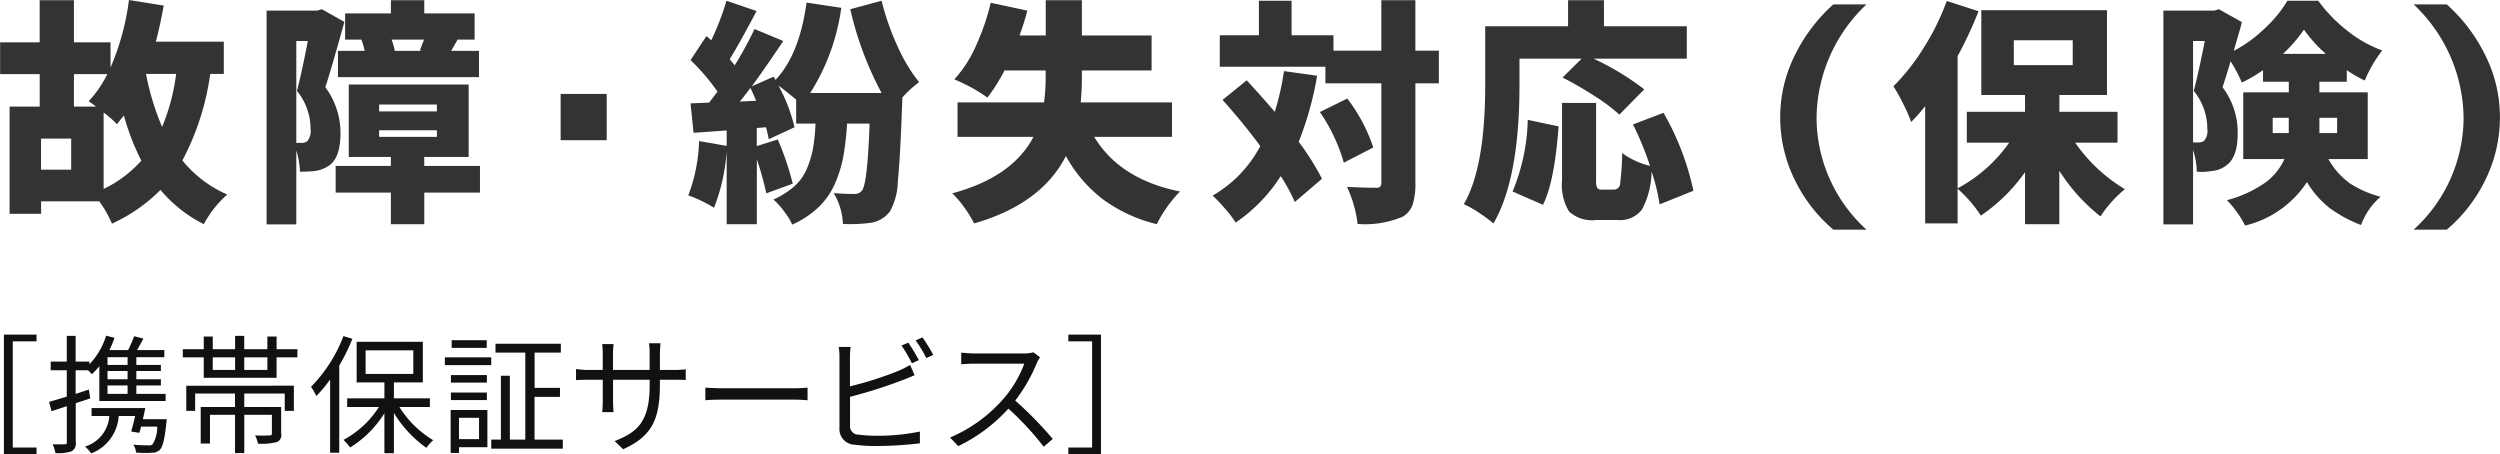
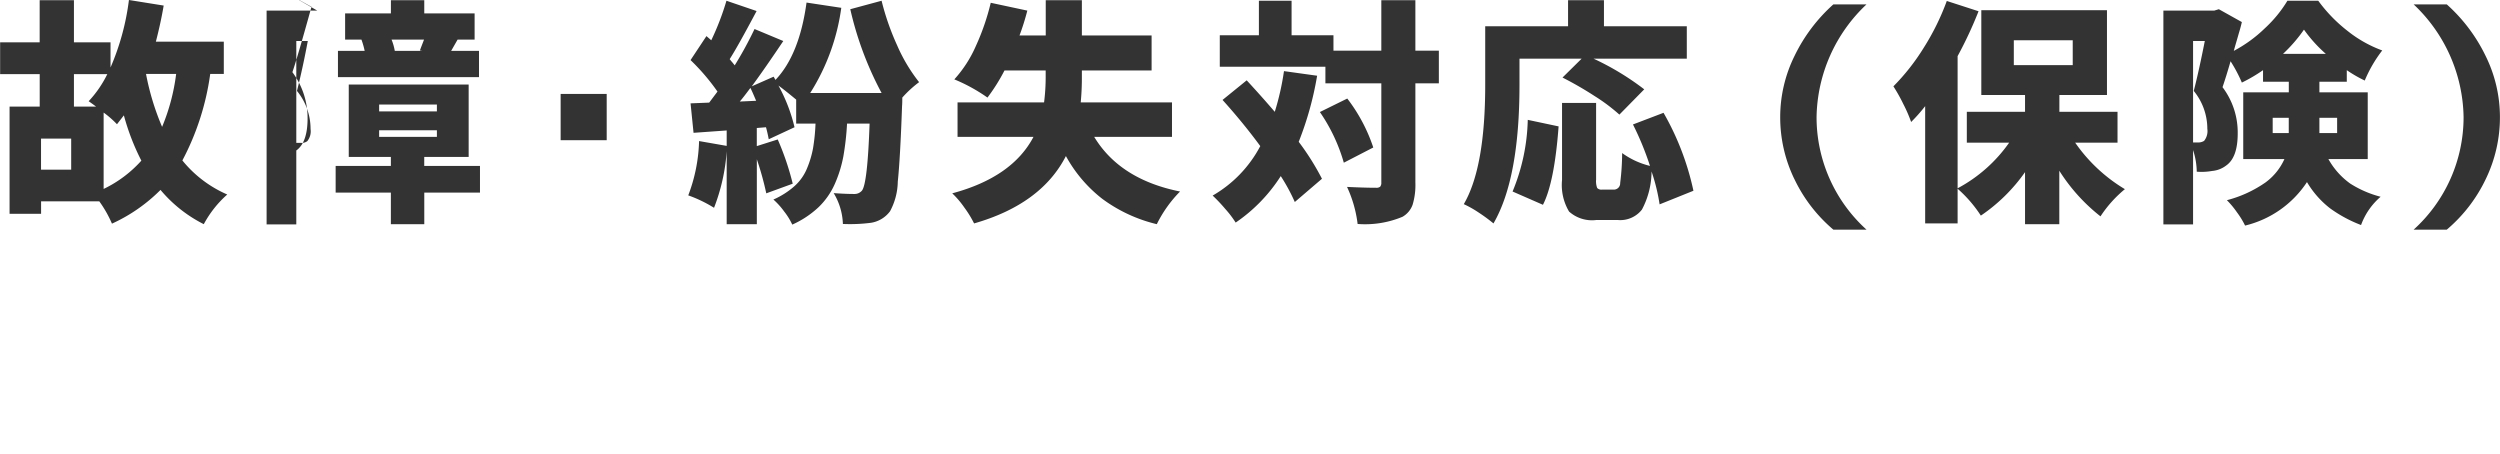
<svg xmlns="http://www.w3.org/2000/svg" id="グループ_278" data-name="グループ 278" width="233.406" height="42.4" viewBox="0 0 233.406 42.4">
  <defs>
    <style>
      .cls-1 {
        fill: #111;
      }

      .cls-1, .cls-2 {
        fill-rule: evenodd;
      }

      .cls-2 {
        fill: #333;
      }
    </style>
  </defs>
-   <path id="_携帯保証サービス_" data-name="［携帯保証サービス］" class="cls-1" d="M390.555,6625.83H393.6v-0.64h-2.22v-9.91h2.22v-0.63h-3.048v11.18Zm11.542-8.35h-1.871v-0.72H402.1v0.72Zm0,1.34h-1.871v-0.77H402.1v0.77Zm0,1.36h-1.871v-0.78H402.1v0.78Zm-3.611-.4c-0.408.13-.828,0.28-1.236,0.4v-2.2h1.164c0.132,0.13.276,0.28,0.348,0.37a8.157,8.157,0,0,0,.7-0.75v3.25h6.191v-0.67h-2.736v-0.78h2.292v-0.58h-2.292v-0.77h2.292v-0.57h-2.292v-0.72h2.616v-0.67h-2.544c0.192-.34.4-0.71,0.588-1.07l-0.864-.22a12.465,12.465,0,0,1-.564,1.29h-1.739a10.5,10.5,0,0,0,.467-1.14l-0.779-.2a6.832,6.832,0,0,1-1.56,2.67v-0.25H397.25v-2.4h-0.828v2.4h-1.5v0.81h1.5v2.46c-0.624.19-1.2,0.36-1.655,0.49L395,6621.8c0.432-.14.911-0.3,1.427-0.47v3.35c0,0.18-.06.21-0.2,0.21s-0.611.01-1.127,0a3.5,3.5,0,0,1,.264.82,3.816,3.816,0,0,0,1.487-.16,0.806,0.806,0,0,0,.408-0.87v-3.63c0.456-.14.912-0.3,1.356-0.44Zm7.27,2.77h-2.231c0.084-.35.156-0.71,0.228-1.04h-5.015v0.74h1.656a3.2,3.2,0,0,1-2.268,2.85,3.7,3.7,0,0,1,.576.64,4,4,0,0,0,2.567-3.49h1.536c-0.12.52-.252,1.05-0.372,1.45l0.768,0.12c0.048-.18.108-0.37,0.156-0.58h1.512a3.128,3.128,0,0,1-.432,1.65,0.531,0.531,0,0,1-.408.1c-0.216,0-.8-0.01-1.392-0.06a1.538,1.538,0,0,1,.252.73,8.91,8.91,0,0,0,1.44.02,1.091,1.091,0,0,0,.768-0.26c0.288-.29.456-0.96,0.623-2.52Zm1.824-.78h0.828v-1.62h3.719v1.26h-3.2v3.41h0.864v-2.68h2.339v3.57h0.864v-3.57h2.58v1.74c0,0.14-.048.17-0.216,0.18a11.405,11.405,0,0,1-1.356,0,3.361,3.361,0,0,1,.276.77,5.641,5.641,0,0,0,1.727-.14,0.689,0.689,0,0,0,.432-0.81v-2.47h-3.443v-1.26h3.779v1.62h0.852v-2.35H407.58v2.35Zm7.571-3.82h-2.16v-1.18h2.16v1.18Zm-5.1-1.18h2.087v1.18h-2.087v-1.18Zm5.962-.76v-1.18h-0.863v1.18h-2.16v-1.24h-0.852v1.24h-2.087v-1.18h-0.84v1.18h-1.956v0.76h1.956v1.91h6.8v-1.91h1.944v-0.76h-1.944Zm6.236-1.22a13.5,13.5,0,0,1-3.024,4.73,7.093,7.093,0,0,1,.5.86,12.4,12.4,0,0,0,1.284-1.54v6.84h0.852v-8.14a17.554,17.554,0,0,0,1.224-2.5Zm2.075,1.33h4.451v2.2h-4.451v-2.2Zm6,5.29v-0.81h-3.359v-1.49h2.7v-3.79h-6.179v3.79h2.592v1.49H422.6v0.81h2.963a8.888,8.888,0,0,1-3.311,3.07,4.78,4.78,0,0,1,.624.71,10.009,10.009,0,0,0,3.2-3.19v3.72h0.888v-3.76a10.8,10.8,0,0,0,3.035,3.26,3.789,3.789,0,0,1,.636-0.71,9.416,9.416,0,0,1-3.155-3.1h2.843Zm5.308-6.24h-3.275v0.72h3.275v-0.72Zm0.42,1.6h-4.331v0.73h4.331v-0.73Zm-0.408,1.66h-3.359v0.7h3.359v-0.7Zm-3.359,2.33h3.359v-0.7h-3.359v0.7Zm2.627,1.66v1.99H433.04v-1.99h1.872Zm0.78-.73h-3.431v4.01h0.779v-0.54h2.652v-3.47Zm4.4,2.76v-3.99h2.376v-0.84H440.1v-3.29h2.448v-0.83h-6.1v0.83h2.783v8.12h-1.44v-5.96h-0.839v5.96h-0.9v0.85h6.682v-0.85H440.1Zm11.707-6.5v-1.5a9.211,9.211,0,0,1,.06-0.99h-1.08a6.773,6.773,0,0,1,.06.99v1.5h-3.419v-1.54a7.5,7.5,0,0,1,.06-0.88h-1.068c0.012,0.12.048,0.5,0.048,0.88v1.54H445.18a7.69,7.69,0,0,1-1.212-.09v1.04c0.144-.01.684-0.04,1.212-0.04h1.283v1.94c0,0.46-.036.97-0.048,1.09h1.056c-0.012-.12-0.048-0.65-0.048-1.09v-1.94h3.419v0.5c0,3.36-1.091,4.39-3.275,5.23l0.8,0.76c2.747-1.23,3.431-2.87,3.431-6.07v-0.42h1.32c0.528,0,.972.02,1.092,0.03v-1a9.245,9.245,0,0,1-1.092.06H451.8Zm4.244,2.83c0.372-.04,1.008-0.06,1.667-0.06H464.3c0.54,0,1.044.04,1.284,0.06v-1.18c-0.264.02-.7,0.06-1.3,0.06h-6.575c-0.671,0-1.307-.04-1.667-0.06v1.18Zm19.93-3.75a16.771,16.771,0,0,0-.984-1.63l-0.636.27a13.323,13.323,0,0,1,.972,1.66Zm-6.431,3.43a45.024,45.024,0,0,0,4.907-1.56c0.36-.13.792-0.32,1.128-0.46l-0.42-.96a9.026,9.026,0,0,1-1.056.54,32.891,32.891,0,0,1-4.559,1.46v-2.71a7.808,7.808,0,0,1,.06-0.97H468.49a5.154,5.154,0,0,1,.072.97v6.6a1.458,1.458,0,0,0,1.439,1.56,13.148,13.148,0,0,0,1.92.12,34.767,34.767,0,0,0,4.151-.25v-1.1a19.216,19.216,0,0,1-4.1.39,11.325,11.325,0,0,1-1.584-.1,0.792,0.792,0,0,1-.84-0.89v-2.64Zm6.131-5.27a12.041,12.041,0,0,1,1,1.65l0.648-.3a17.145,17.145,0,0,0-1.008-1.63Zm11,1.11a3.182,3.182,0,0,1-.9.11h-4.631c-0.36,0-1.043-.06-1.211-0.08v1.09c0.132-.01.791-0.06,1.211-0.06h4.679a10.664,10.664,0,0,1-1.991,3.33,13.788,13.788,0,0,1-4.943,3.57l0.768,0.8a15.146,15.146,0,0,0,4.679-3.5,27.358,27.358,0,0,1,3.3,3.56l0.84-.73a34.11,34.11,0,0,0-3.5-3.58,15.228,15.228,0,0,0,2.015-3.51,3.572,3.572,0,0,1,.3-0.53Zm6.305-1.65h-3.047v0.63h2.219v9.91h-2.219v0.64h3.047v-11.18Z" transform="translate(-390.188 -6583.41)" />
-   <path id="故障_紛失対応_保険_" data-name="故障・紛失対応（保険）" class="cls-2" d="M401.109,6595.01l0.644-.83a21.69,21.69,0,0,0,1.633,4.23,11.311,11.311,0,0,1-3.523,2.64v-7.13a8.955,8.955,0,0,1,1.246,1.09h0Zm-7.09,4.24v-2.9h2.815v2.9h-2.815Zm4.447-6.39c0.172,0.12.4,0.28,0.688,0.5h-2.063v-3.03h3.116a10.348,10.348,0,0,1-1.741,2.53h0Zm6.854,2.39a23.834,23.834,0,0,1-1.5-4.94h2.814a18.87,18.87,0,0,1-1.31,4.94h0Zm5.758-7.95H404.74c0.3-1.16.544-2.28,0.73-3.37l-3.244-.52a23.027,23.027,0,0,1-1.719,6.3v-2.35h-3.416v-3.93h-3.2v3.93H390.2v2.97h3.695v3.03h-2.814v10.01h2.943v-1.16h5.436a10.916,10.916,0,0,1,1.181,2.08,15.412,15.412,0,0,0,4.533-3.15,12.7,12.7,0,0,0,4.04,3.2,10,10,0,0,1,2.191-2.77,11.058,11.058,0,0,1-4.19-3.18,24.249,24.249,0,0,0,2.6-8.08h1.268v-3.01Zm15.968,0.86a5.1,5.1,0,0,0-.3-1.05h3.03c-0.043.11-.111,0.29-0.2,0.52s-0.154.4-.183,0.49l0.236,0.04h-2.578Zm-5.306,2.45h13.169v-2.45h-2.6l0.6-1.05h1.59v-2.45h-4.7v-1.23h-3.115v1.23h-4.275v2.45h1.525a7.3,7.3,0,0,1,.3,1.05H421.74v2.45Zm-2.815-3.37c-0.3,1.61-.637,3.17-1.01,4.66a5.615,5.615,0,0,1,1.268,3.56,1.449,1.449,0,0,1-.3,1.12,0.823,0.823,0,0,1-.58.17h-0.451v-9.51h1.074Zm0.881-2.84h-4.727v19.96h2.772v-6.9a7.564,7.564,0,0,1,.344,1.98,10.838,10.838,0,0,0,1.418-.07,3.108,3.108,0,0,0,1.31-.51c0.7-.5,1.053-1.5,1.053-2.99a7.136,7.136,0,0,0-1.418-4.32c0.315-.91.909-2.95,1.783-6.1l-2.105-1.18Zm11.172,11.17v0.62h-5.393v-0.62h5.393Zm0-2.4v0.64h-5.393v-0.64h5.393Zm-1.182,5.73v-0.84h4.147v-6.76H422.749v6.76h3.932v0.84h-5.156v2.49h5.156v2.95H429.8v-2.95H435v-2.49h-5.2Zm17.035-2.4v-4.32h-4.3v4.32h4.3Zm13.415-4.88c0.1,0.18.279,0.59,0.537,1.2l-1.525.07c0.258-.3.587-0.73,0.988-1.27h0Zm12.246,0.47h-6.66a19.83,19.83,0,0,0,2.9-7.95l-3.244-.49q-0.666,4.875-2.9,7.22l-0.172-.3-2.041.9q1.247-1.7,2.943-4.23l-2.685-1.12a35.539,35.539,0,0,1-1.848,3.39c-0.043-.05-0.122-0.15-0.236-0.29a3.6,3.6,0,0,1-.236-0.29q0.752-1.17,2.513-4.49l-2.814-.96a24.679,24.679,0,0,1-1.418,3.69l-0.451-.39-1.483,2.24a19.876,19.876,0,0,1,2.514,2.94l-0.774,1.03-1.74.07,0.279,2.75,3.094-.22v1.44l-2.578-.45a15.278,15.278,0,0,1-1.01,5.07,12.378,12.378,0,0,1,2.407,1.16,17.946,17.946,0,0,0,1.181-5.28v6.81h2.815v-6.06a28.184,28.184,0,0,1,.881,3.18l2.47-.9a25.332,25.332,0,0,0-1.4-4.13l-1.955.62v-1.69l0.859-.07c0.086,0.3.172,0.68,0.258,1.12l2.406-1.12a15.453,15.453,0,0,0-1.5-3.89c0.258,0.18.809,0.61,1.654,1.31v2.24h1.805a17.8,17.8,0,0,1-.236,2.33,9.227,9.227,0,0,1-.569,1.88,4.547,4.547,0,0,1-1.171,1.64,7.527,7.527,0,0,1-1.955,1.24,6.867,6.867,0,0,1,1.009,1.12,6.132,6.132,0,0,1,.752,1.22,8.9,8.9,0,0,0,2.46-1.63,6.912,6.912,0,0,0,1.526-2.2,11.769,11.769,0,0,0,.784-2.54,25.67,25.67,0,0,0,.344-3.06h2.105c-0.129,3.72-.365,5.81-0.709,6.25a0.9,0.9,0,0,1-.73.32c-0.573,0-1.211-.03-1.913-0.08a5.959,5.959,0,0,1,.86,2.88,15.208,15.208,0,0,0,2.621-.11,2.742,2.742,0,0,0,1.783-1.08,6.015,6.015,0,0,0,.72-2.76q0.225-2.13.4-7.08c0.014-.12.022-0.38,0.022-0.77a10.489,10.489,0,0,1,1.568-1.44,15.479,15.479,0,0,1-2.052-3.44,23.717,23.717,0,0,1-1.45-4.16l-2.922.79a31.11,31.11,0,0,0,2.922,7.82h0Zm27.124,0.88h-8.529a23.947,23.947,0,0,0,.107-2.43v-0.55h6.51v-3.27h-6.51v-3.29h-3.373v3.29h-2.449a22.428,22.428,0,0,0,.73-2.32l-3.416-.73a21.778,21.778,0,0,1-1.4,4.06,11.392,11.392,0,0,1-2,3.09,15.846,15.846,0,0,1,3.094,1.7,17.226,17.226,0,0,0,1.589-2.53h3.846v0.53a18.741,18.741,0,0,1-.15,2.45h-8.078v3.22h7.089q-1.977,3.765-7.584,5.27a8.462,8.462,0,0,1,1.139,1.34,9.693,9.693,0,0,1,.9,1.47q6.274-1.8,8.573-6.29a12.86,12.86,0,0,0,3.405,4,14.061,14.061,0,0,0,5.081,2.36,11.7,11.7,0,0,1,2.17-3.05q-5.607-1.125-8.014-5.1h7.262v-3.22Zm9.588,0.88q-1.288-1.5-2.621-2.94l-2.256,1.83q1.935,2.145,3.524,4.31a11.534,11.534,0,0,1-4.447,4.62,15.179,15.179,0,0,1,1.181,1.25,9.309,9.309,0,0,1,.967,1.27,14.976,14.976,0,0,0,4.211-4.34,17.308,17.308,0,0,1,1.311,2.42l2.535-2.17a23.606,23.606,0,0,0-2.17-3.45,30.3,30.3,0,0,0,1.719-6.17l-3.094-.43a24.589,24.589,0,0,1-.86,3.8h0Zm6.446,4.75,2.75-1.42a15.46,15.46,0,0,0-2.428-4.57l-2.557,1.26a16.113,16.113,0,0,1,2.235,4.73h0Zm6.681-10.46v-4.71h-3.179v4.71h-4.469v-1.44h-3.91v-3.22h-3.051v3.22H504.07v2.94h9.861v1.55h5.221v9.26a0.575,0.575,0,0,1-.108.39,0.552,0.552,0,0,1-.386.1c-0.788,0-1.691-.03-2.708-0.08a11.457,11.457,0,0,1,.989,3.46,9.067,9.067,0,0,0,4.189-.67,2.111,2.111,0,0,0,.946-1.13,6.365,6.365,0,0,0,.257-2.05v-9.28h2.192v-3.05h-2.192Zm15.52,0.75-1.783,1.76a32.653,32.653,0,0,1,3,1.73,17.026,17.026,0,0,1,2.31,1.73l2.32-2.36a25.06,25.06,0,0,0-4.726-2.86h8.7v-3.03h-7.735v-2.43h-3.351v2.43h-7.735v5.48q0,7.71-2,11.13a9.912,9.912,0,0,1,1.429.81,15.061,15.061,0,0,1,1.343.99q2.427-4.185,2.428-12.93v-2.45h5.8Zm-2.148,6.32-2.879-.61a18.5,18.5,0,0,1-1.418,6.69l2.836,1.24q1.074-2.1,1.461-7.32h0Zm9.8-1.27-2.858,1.09a27.3,27.3,0,0,1,1.59,3.87,7.379,7.379,0,0,1-2.6-1.2,23.2,23.2,0,0,1-.183,2.8,0.589,0.589,0,0,1-.526.61h-1.161a0.527,0.527,0,0,1-.461-0.15,1.773,1.773,0,0,1-.1-0.77v-7.17h-3.18v7.19a4.836,4.836,0,0,0,.655,2.95,3.208,3.208,0,0,0,2.546.79h2a2.563,2.563,0,0,0,2.256-.97,7.658,7.658,0,0,0,.9-3.56,17.715,17.715,0,0,1,.752,3.07l3.158-1.27a25.21,25.21,0,0,0-2.793-7.28h0Zm12.2,6.16a14.136,14.136,0,0,0,3.652,4.75h3.094a14.149,14.149,0,0,1-4.662-10.52,14.751,14.751,0,0,1,4.662-10.51h-3.094a15.468,15.468,0,0,0-3.62,4.8,12.9,12.9,0,0,0-1.343,5.71A13.217,13.217,0,0,0,557.7,6600.1Zm26-12.93v2.32h-5.5v-2.32h5.5Zm4.189,6.68h-5.435v-1.57H586.9v-7.92H575.168v7.92h4.082v1.57h-5.435v2.88h3.953a13.791,13.791,0,0,1-4.813,4.26v-12.34a37.6,37.6,0,0,0,1.955-4.19l-2.964-.96a22.822,22.822,0,0,1-2.16,4.38,20.127,20.127,0,0,1-2.825,3.59,15.839,15.839,0,0,1,.924,1.65,13.273,13.273,0,0,1,.731,1.68,15.4,15.4,0,0,0,1.31-1.48v10.95h3.029v-3.24a12.1,12.1,0,0,1,2.17,2.51,15.969,15.969,0,0,0,4.125-4.06v4.86h3.2v-4.99a16.825,16.825,0,0,0,3.845,4.26,11.24,11.24,0,0,1,2.278-2.54,15.029,15.029,0,0,1-4.641-4.34h3.953v-2.88Zm14.48,0.56h1.5v1.42h-1.5v-1.42Zm6.016,1.42h-1.655v-1.42h1.655v1.42Zm-3.094-9.65a13.119,13.119,0,0,0,2.041,2.26h-4a14.088,14.088,0,0,0,1.955-2.26h0Zm-9.26,1.06c-0.373,1.89-.716,3.44-1.031,4.66a5.58,5.58,0,0,1,1.267,3.54,1.454,1.454,0,0,1-.3,1.12,1,1,0,0,1-.58.15h-0.452v-9.47h1.1Zm15.211,4.79h-4.512v-0.99h2.557v-1.08a12.122,12.122,0,0,0,1.676.97,12.411,12.411,0,0,1,1.633-2.81,11.545,11.545,0,0,1-3.234-1.82,14.065,14.065,0,0,1-2.739-2.82h-2.879a11.813,11.813,0,0,1-2.116,2.58,12.644,12.644,0,0,1-2.89,2.1c0.057-.22.14-0.51,0.247-0.87s0.2-.7.29-1,0.158-.57.215-0.82l-2.148-1.2-0.43.13h-4.748v19.96h2.771v-6.94a6.772,6.772,0,0,1,.344,2.02,5.716,5.716,0,0,0,1.44-.07,2.489,2.489,0,0,0,1.31-.51c0.716-.5,1.074-1.5,1.074-2.99a7,7,0,0,0-1.418-4.32c0.229-.67.48-1.48,0.752-2.42a13.4,13.4,0,0,1,1.053,1.99,14.458,14.458,0,0,0,1.977-1.16v1.08h2.406v0.99h-4.254v6.23h3.846a5.482,5.482,0,0,1-1.762,2.18,11.246,11.246,0,0,1-3.609,1.66,8.371,8.371,0,0,1,.945,1.14,7.68,7.68,0,0,1,.752,1.23,9.6,9.6,0,0,0,5.779-4.06,8.657,8.657,0,0,0,2.17,2.46,12.506,12.506,0,0,0,2.879,1.55,6.328,6.328,0,0,1,1.826-2.64,9.9,9.9,0,0,1-2.836-1.23,7.027,7.027,0,0,1-2.041-2.29h3.674v-6.23Zm11-3.41a15.468,15.468,0,0,0-3.62-4.8h-3.093a14.755,14.755,0,0,1,4.662,10.51,14.153,14.153,0,0,1-4.662,10.52h3.093a14.151,14.151,0,0,0,3.653-4.75,13.23,13.23,0,0,0,1.31-5.77A12.9,12.9,0,0,0,622.245,6588.62Z" transform="translate(-390.188 -6583.41)" />
+   <path id="故障_紛失対応_保険_" data-name="故障・紛失対応（保険）" class="cls-2" d="M401.109,6595.01l0.644-.83a21.69,21.69,0,0,0,1.633,4.23,11.311,11.311,0,0,1-3.523,2.64v-7.13a8.955,8.955,0,0,1,1.246,1.09h0Zm-7.09,4.24v-2.9h2.815v2.9h-2.815Zm4.447-6.39c0.172,0.12.4,0.28,0.688,0.5h-2.063v-3.03h3.116a10.348,10.348,0,0,1-1.741,2.53h0Zm6.854,2.39a23.834,23.834,0,0,1-1.5-4.94h2.814a18.87,18.87,0,0,1-1.31,4.94h0Zm5.758-7.95H404.74c0.3-1.16.544-2.28,0.73-3.37l-3.244-.52a23.027,23.027,0,0,1-1.719,6.3v-2.35h-3.416v-3.93h-3.2v3.93H390.2v2.97h3.695v3.03h-2.814v10.01h2.943v-1.16h5.436a10.916,10.916,0,0,1,1.181,2.08,15.412,15.412,0,0,0,4.533-3.15,12.7,12.7,0,0,0,4.04,3.2,10,10,0,0,1,2.191-2.77,11.058,11.058,0,0,1-4.19-3.18,24.249,24.249,0,0,0,2.6-8.08h1.268v-3.01Zm15.968,0.86a5.1,5.1,0,0,0-.3-1.05h3.03c-0.043.11-.111,0.29-0.2,0.52s-0.154.4-.183,0.49l0.236,0.04h-2.578Zm-5.306,2.45h13.169v-2.45h-2.6l0.6-1.05h1.59v-2.45h-4.7v-1.23h-3.115v1.23h-4.275v2.45h1.525a7.3,7.3,0,0,1,.3,1.05H421.74v2.45Zm-2.815-3.37c-0.3,1.61-.637,3.17-1.01,4.66a5.615,5.615,0,0,1,1.268,3.56,1.449,1.449,0,0,1-.3,1.12,0.823,0.823,0,0,1-.58.17h-0.451v-9.51h1.074Zm0.881-2.84h-4.727v19.96h2.772v-6.9c0.7-.5,1.053-1.5,1.053-2.99a7.136,7.136,0,0,0-1.418-4.32c0.315-.91.909-2.95,1.783-6.1l-2.105-1.18Zm11.172,11.17v0.62h-5.393v-0.62h5.393Zm0-2.4v0.64h-5.393v-0.64h5.393Zm-1.182,5.73v-0.84h4.147v-6.76H422.749v6.76h3.932v0.84h-5.156v2.49h5.156v2.95H429.8v-2.95H435v-2.49h-5.2Zm17.035-2.4v-4.32h-4.3v4.32h4.3Zm13.415-4.88c0.1,0.18.279,0.59,0.537,1.2l-1.525.07c0.258-.3.587-0.73,0.988-1.27h0Zm12.246,0.47h-6.66a19.83,19.83,0,0,0,2.9-7.95l-3.244-.49q-0.666,4.875-2.9,7.22l-0.172-.3-2.041.9q1.247-1.7,2.943-4.23l-2.685-1.12a35.539,35.539,0,0,1-1.848,3.39c-0.043-.05-0.122-0.15-0.236-0.29a3.6,3.6,0,0,1-.236-0.29q0.752-1.17,2.513-4.49l-2.814-.96a24.679,24.679,0,0,1-1.418,3.69l-0.451-.39-1.483,2.24a19.876,19.876,0,0,1,2.514,2.94l-0.774,1.03-1.74.07,0.279,2.75,3.094-.22v1.44l-2.578-.45a15.278,15.278,0,0,1-1.01,5.07,12.378,12.378,0,0,1,2.407,1.16,17.946,17.946,0,0,0,1.181-5.28v6.81h2.815v-6.06a28.184,28.184,0,0,1,.881,3.18l2.47-.9a25.332,25.332,0,0,0-1.4-4.13l-1.955.62v-1.69l0.859-.07c0.086,0.3.172,0.68,0.258,1.12l2.406-1.12a15.453,15.453,0,0,0-1.5-3.89c0.258,0.18.809,0.61,1.654,1.31v2.24h1.805a17.8,17.8,0,0,1-.236,2.33,9.227,9.227,0,0,1-.569,1.88,4.547,4.547,0,0,1-1.171,1.64,7.527,7.527,0,0,1-1.955,1.24,6.867,6.867,0,0,1,1.009,1.12,6.132,6.132,0,0,1,.752,1.22,8.9,8.9,0,0,0,2.46-1.63,6.912,6.912,0,0,0,1.526-2.2,11.769,11.769,0,0,0,.784-2.54,25.67,25.67,0,0,0,.344-3.06h2.105c-0.129,3.72-.365,5.81-0.709,6.25a0.9,0.9,0,0,1-.73.32c-0.573,0-1.211-.03-1.913-0.08a5.959,5.959,0,0,1,.86,2.88,15.208,15.208,0,0,0,2.621-.11,2.742,2.742,0,0,0,1.783-1.08,6.015,6.015,0,0,0,.72-2.76q0.225-2.13.4-7.08c0.014-.12.022-0.38,0.022-0.77a10.489,10.489,0,0,1,1.568-1.44,15.479,15.479,0,0,1-2.052-3.44,23.717,23.717,0,0,1-1.45-4.16l-2.922.79a31.11,31.11,0,0,0,2.922,7.82h0Zm27.124,0.88h-8.529a23.947,23.947,0,0,0,.107-2.43v-0.55h6.51v-3.27h-6.51v-3.29h-3.373v3.29h-2.449a22.428,22.428,0,0,0,.73-2.32l-3.416-.73a21.778,21.778,0,0,1-1.4,4.06,11.392,11.392,0,0,1-2,3.09,15.846,15.846,0,0,1,3.094,1.7,17.226,17.226,0,0,0,1.589-2.53h3.846v0.53a18.741,18.741,0,0,1-.15,2.45h-8.078v3.22h7.089q-1.977,3.765-7.584,5.27a8.462,8.462,0,0,1,1.139,1.34,9.693,9.693,0,0,1,.9,1.47q6.274-1.8,8.573-6.29a12.86,12.86,0,0,0,3.405,4,14.061,14.061,0,0,0,5.081,2.36,11.7,11.7,0,0,1,2.17-3.05q-5.607-1.125-8.014-5.1h7.262v-3.22Zm9.588,0.88q-1.288-1.5-2.621-2.94l-2.256,1.83q1.935,2.145,3.524,4.31a11.534,11.534,0,0,1-4.447,4.62,15.179,15.179,0,0,1,1.181,1.25,9.309,9.309,0,0,1,.967,1.27,14.976,14.976,0,0,0,4.211-4.34,17.308,17.308,0,0,1,1.311,2.42l2.535-2.17a23.606,23.606,0,0,0-2.17-3.45,30.3,30.3,0,0,0,1.719-6.17l-3.094-.43a24.589,24.589,0,0,1-.86,3.8h0Zm6.446,4.75,2.75-1.42a15.46,15.46,0,0,0-2.428-4.57l-2.557,1.26a16.113,16.113,0,0,1,2.235,4.73h0Zm6.681-10.46v-4.71h-3.179v4.71h-4.469v-1.44h-3.91v-3.22h-3.051v3.22H504.07v2.94h9.861v1.55h5.221v9.26a0.575,0.575,0,0,1-.108.39,0.552,0.552,0,0,1-.386.1c-0.788,0-1.691-.03-2.708-0.08a11.457,11.457,0,0,1,.989,3.46,9.067,9.067,0,0,0,4.189-.67,2.111,2.111,0,0,0,.946-1.13,6.365,6.365,0,0,0,.257-2.05v-9.28h2.192v-3.05h-2.192Zm15.52,0.75-1.783,1.76a32.653,32.653,0,0,1,3,1.73,17.026,17.026,0,0,1,2.31,1.73l2.32-2.36a25.06,25.06,0,0,0-4.726-2.86h8.7v-3.03h-7.735v-2.43h-3.351v2.43h-7.735v5.48q0,7.71-2,11.13a9.912,9.912,0,0,1,1.429.81,15.061,15.061,0,0,1,1.343.99q2.427-4.185,2.428-12.93v-2.45h5.8Zm-2.148,6.32-2.879-.61a18.5,18.5,0,0,1-1.418,6.69l2.836,1.24q1.074-2.1,1.461-7.32h0Zm9.8-1.27-2.858,1.09a27.3,27.3,0,0,1,1.59,3.87,7.379,7.379,0,0,1-2.6-1.2,23.2,23.2,0,0,1-.183,2.8,0.589,0.589,0,0,1-.526.61h-1.161a0.527,0.527,0,0,1-.461-0.15,1.773,1.773,0,0,1-.1-0.77v-7.17h-3.18v7.19a4.836,4.836,0,0,0,.655,2.95,3.208,3.208,0,0,0,2.546.79h2a2.563,2.563,0,0,0,2.256-.97,7.658,7.658,0,0,0,.9-3.56,17.715,17.715,0,0,1,.752,3.07l3.158-1.27a25.21,25.21,0,0,0-2.793-7.28h0Zm12.2,6.16a14.136,14.136,0,0,0,3.652,4.75h3.094a14.149,14.149,0,0,1-4.662-10.52,14.751,14.751,0,0,1,4.662-10.51h-3.094a15.468,15.468,0,0,0-3.62,4.8,12.9,12.9,0,0,0-1.343,5.71A13.217,13.217,0,0,0,557.7,6600.1Zm26-12.93v2.32h-5.5v-2.32h5.5Zm4.189,6.68h-5.435v-1.57H586.9v-7.92H575.168v7.92h4.082v1.57h-5.435v2.88h3.953a13.791,13.791,0,0,1-4.813,4.26v-12.34a37.6,37.6,0,0,0,1.955-4.19l-2.964-.96a22.822,22.822,0,0,1-2.16,4.38,20.127,20.127,0,0,1-2.825,3.59,15.839,15.839,0,0,1,.924,1.65,13.273,13.273,0,0,1,.731,1.68,15.4,15.4,0,0,0,1.31-1.48v10.95h3.029v-3.24a12.1,12.1,0,0,1,2.17,2.51,15.969,15.969,0,0,0,4.125-4.06v4.86h3.2v-4.99a16.825,16.825,0,0,0,3.845,4.26,11.24,11.24,0,0,1,2.278-2.54,15.029,15.029,0,0,1-4.641-4.34h3.953v-2.88Zm14.48,0.56h1.5v1.42h-1.5v-1.42Zm6.016,1.42h-1.655v-1.42h1.655v1.42Zm-3.094-9.65a13.119,13.119,0,0,0,2.041,2.26h-4a14.088,14.088,0,0,0,1.955-2.26h0Zm-9.26,1.06c-0.373,1.89-.716,3.44-1.031,4.66a5.58,5.58,0,0,1,1.267,3.54,1.454,1.454,0,0,1-.3,1.12,1,1,0,0,1-.58.15h-0.452v-9.47h1.1Zm15.211,4.79h-4.512v-0.99h2.557v-1.08a12.122,12.122,0,0,0,1.676.97,12.411,12.411,0,0,1,1.633-2.81,11.545,11.545,0,0,1-3.234-1.82,14.065,14.065,0,0,1-2.739-2.82h-2.879a11.813,11.813,0,0,1-2.116,2.58,12.644,12.644,0,0,1-2.89,2.1c0.057-.22.14-0.51,0.247-0.87s0.2-.7.29-1,0.158-.57.215-0.82l-2.148-1.2-0.43.13h-4.748v19.96h2.771v-6.94a6.772,6.772,0,0,1,.344,2.02,5.716,5.716,0,0,0,1.44-.07,2.489,2.489,0,0,0,1.31-.51c0.716-.5,1.074-1.5,1.074-2.99a7,7,0,0,0-1.418-4.32c0.229-.67.48-1.48,0.752-2.42a13.4,13.4,0,0,1,1.053,1.99,14.458,14.458,0,0,0,1.977-1.16v1.08h2.406v0.99h-4.254v6.23h3.846a5.482,5.482,0,0,1-1.762,2.18,11.246,11.246,0,0,1-3.609,1.66,8.371,8.371,0,0,1,.945,1.14,7.68,7.68,0,0,1,.752,1.23,9.6,9.6,0,0,0,5.779-4.06,8.657,8.657,0,0,0,2.17,2.46,12.506,12.506,0,0,0,2.879,1.55,6.328,6.328,0,0,1,1.826-2.64,9.9,9.9,0,0,1-2.836-1.23,7.027,7.027,0,0,1-2.041-2.29h3.674v-6.23Zm11-3.41a15.468,15.468,0,0,0-3.62-4.8h-3.093a14.755,14.755,0,0,1,4.662,10.51,14.153,14.153,0,0,1-4.662,10.52h3.093a14.151,14.151,0,0,0,3.653-4.75,13.23,13.23,0,0,0,1.31-5.77A12.9,12.9,0,0,0,622.245,6588.62Z" transform="translate(-390.188 -6583.41)" />
</svg>